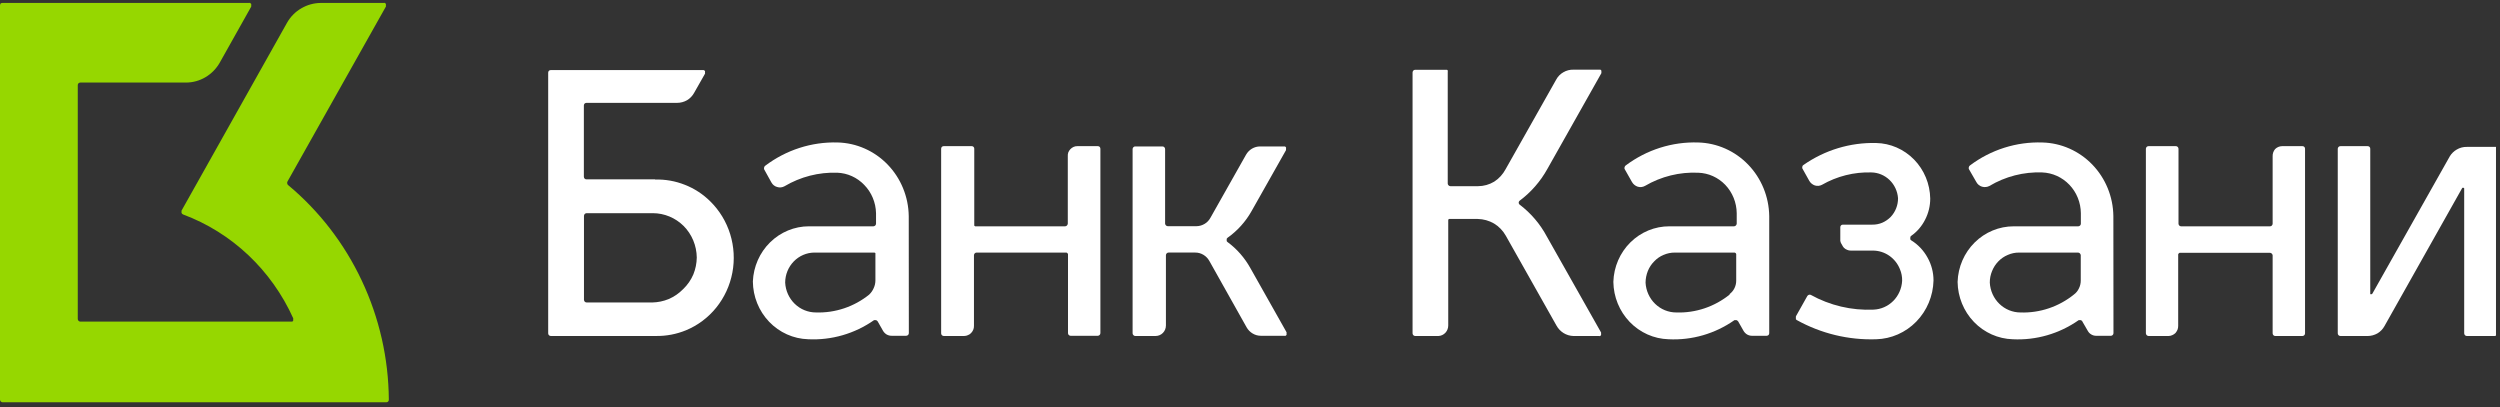
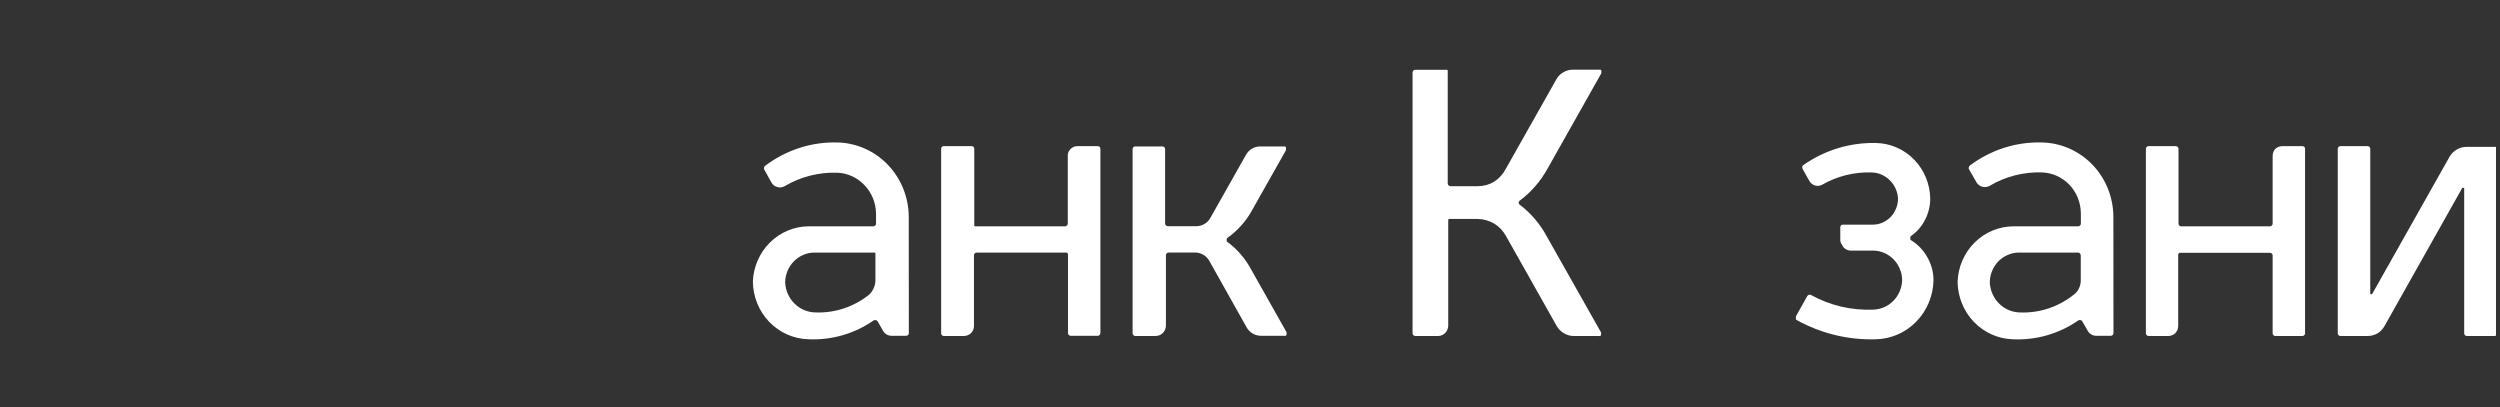
<svg xmlns="http://www.w3.org/2000/svg" width="436" height="71" viewBox="0 0 436 71" fill="none">
  <rect x="0" y="0" width="436" height="71" fill="#333333" stroke="none" />
-   <path d="M50.145 31.641L67.294 1.156C67.32 1.079 67.32 0.995 67.294 0.918C67.32 0.847 67.32 0.768 67.294 0.697C67.261 0.621 67.205 0.556 67.134 0.514C67.058 0.495 66.978 0.495 66.902 0.514H55.945C54.755 0.52 53.587 0.842 52.554 1.449C51.526 2.039 50.67 2.901 50.074 3.944L31.657 36.74C31.648 36.8 31.648 36.862 31.657 36.923C31.649 36.99 31.649 37.058 31.657 37.125C31.68 37.188 31.717 37.244 31.765 37.29C31.814 37.333 31.868 37.37 31.925 37.4C36.127 38.965 39.987 41.368 43.283 44.472C46.578 47.576 49.244 51.319 51.127 55.485C51.153 55.556 51.153 55.635 51.127 55.705C51.154 55.776 51.154 55.855 51.127 55.925C51.092 55.997 51.036 56.055 50.966 56.091C50.896 56.107 50.822 56.107 50.752 56.091H14.008C13.896 56.087 13.788 56.041 13.705 55.962C13.661 55.92 13.625 55.869 13.601 55.812C13.576 55.755 13.563 55.694 13.562 55.632V14.857C13.56 14.797 13.57 14.736 13.591 14.679C13.613 14.622 13.646 14.571 13.687 14.527C13.729 14.484 13.78 14.451 13.835 14.429C13.89 14.406 13.949 14.396 14.008 14.399H32.443C33.635 14.396 34.805 14.073 35.838 13.462C36.871 12.851 37.731 11.972 38.332 10.914L43.81 1.156C43.828 1.078 43.828 0.996 43.81 0.918C43.828 0.845 43.828 0.77 43.81 0.697L43.632 0.514C43.561 0.495 43.488 0.495 43.417 0.514H0.464C0.346 0.502 0.228 0.527 0.125 0.587C0.048 0.687 0.004 0.809 0 0.936L0 69.7C0.001 69.763 0.014 69.824 0.038 69.881C0.063 69.937 0.098 69.988 0.143 70.031C0.231 70.113 0.345 70.158 0.464 70.159H67.348C67.41 70.165 67.473 70.156 67.532 70.134C67.591 70.112 67.644 70.077 67.688 70.032C67.732 69.986 67.766 69.931 67.788 69.871C67.809 69.811 67.817 69.746 67.812 69.682C67.758 62.499 66.148 55.419 63.101 48.956C60.066 42.493 55.678 36.799 50.252 32.282C50.167 32.215 50.11 32.117 50.092 32.007C50.075 31.946 50.072 31.881 50.081 31.818C50.09 31.755 50.112 31.695 50.145 31.641Z" fill="#96D700" />
-   <path d="M308.554 37.674C308.504 34.31 307.186 31.096 304.876 28.706C302.566 26.315 299.442 24.933 296.16 24.848C291.626 24.703 287.176 26.116 283.516 28.861C283.425 28.926 283.361 29.024 283.337 29.135C283.31 29.189 283.296 29.249 283.296 29.309C283.296 29.37 283.31 29.43 283.337 29.483L284.625 31.756C284.851 32.141 285.207 32.428 285.626 32.562C285.837 32.624 286.057 32.644 286.275 32.618C286.493 32.593 286.704 32.524 286.896 32.415C289.721 30.764 292.946 29.969 296.196 30.125C297.963 30.186 299.641 30.941 300.881 32.232C302.145 33.556 302.862 35.327 302.884 37.179V39.011C302.873 39.129 302.822 39.238 302.74 39.322C302.659 39.405 302.552 39.457 302.437 39.469H291.152C288.61 39.459 286.164 40.466 284.336 42.277C282.509 44.088 281.444 46.558 281.37 49.162C281.405 51.779 282.426 54.28 284.219 56.144C286.012 58.008 288.438 59.091 290.991 59.166C295.077 59.373 299.117 58.201 302.491 55.831H302.67H302.849L303.01 55.923C303.06 55.956 303.103 56 303.135 56.051L304.083 57.718C304.238 57.976 304.453 58.19 304.709 58.342C304.967 58.484 305.256 58.56 305.549 58.561H308.107C308.225 58.557 308.339 58.512 308.429 58.433C308.51 58.344 308.555 58.226 308.554 58.103V37.674ZM301.686 51.342C299.035 53.489 295.728 54.606 292.351 54.494C290.976 54.496 289.653 53.957 288.654 52.989C287.656 52.02 287.059 50.697 286.985 49.29C286.992 48.599 287.125 47.915 287.379 47.275C287.631 46.641 288.009 46.067 288.488 45.589C288.951 45.094 289.512 44.707 290.133 44.453C290.749 44.185 291.413 44.047 292.082 44.05H302.384H302.545L302.706 44.142C302.742 44.192 302.772 44.248 302.795 44.306C302.803 44.361 302.803 44.417 302.795 44.471V48.905C302.802 49.373 302.699 49.836 302.493 50.254C302.288 50.672 301.986 51.033 301.615 51.306L301.686 51.342Z" fill="white" />
  <path d="M368.571 37.675C368.526 34.312 367.212 31.099 364.905 28.708C362.597 26.317 359.476 24.934 356.195 24.849C351.661 24.698 347.208 26.111 343.551 28.861C343.46 28.927 343.396 29.025 343.372 29.136C343.327 29.248 343.327 29.373 343.372 29.484L344.678 31.756C344.784 31.952 344.927 32.124 345.099 32.263C345.271 32.401 345.468 32.503 345.679 32.562C346.104 32.681 346.556 32.636 346.949 32.434C349.735 30.775 352.921 29.955 356.142 30.071C357.945 30.137 359.654 30.912 360.913 32.236C362.172 33.561 362.885 35.331 362.902 37.18V39.012C362.899 39.128 362.854 39.239 362.777 39.324C362.691 39.412 362.576 39.465 362.455 39.47H351.188C348.648 39.469 346.207 40.479 344.382 42.288C342.556 44.097 341.488 46.562 341.405 49.163C341.441 51.779 342.462 54.281 344.254 56.145C346.047 58.009 348.473 59.092 351.027 59.167C355.112 59.371 359.151 58.2 362.526 55.832H362.687H362.884L363.045 55.924C363.045 55.924 363.134 55.924 363.152 56.052L364.118 57.719C364.265 57.983 364.482 58.199 364.744 58.342C365.001 58.49 365.29 58.566 365.584 58.562H368.142C368.255 58.559 368.363 58.513 368.446 58.434C368.49 58.392 368.526 58.341 368.551 58.284C368.575 58.227 368.588 58.166 368.589 58.104L368.571 37.675ZM361.721 51.343C359.071 53.49 355.763 54.606 352.386 54.495C351.011 54.496 349.688 53.958 348.69 52.99C347.691 52.021 347.094 50.697 347.021 49.291C347.016 48.599 347.15 47.913 347.414 47.276C347.667 46.646 348.037 46.073 348.505 45.59C348.978 45.099 349.544 44.712 350.168 44.454C350.784 44.182 351.448 44.044 352.118 44.051H362.437C362.551 44.063 362.658 44.115 362.74 44.198C362.821 44.282 362.872 44.391 362.884 44.509V48.943C362.885 49.415 362.775 49.88 362.562 50.299C362.371 50.713 362.082 51.072 361.721 51.343Z" fill="white" />
  <path d="M396.348 27.249V39.012C396.344 39.128 396.3 39.239 396.222 39.323C396.181 39.369 396.131 39.405 396.076 39.431C396.021 39.456 395.961 39.469 395.9 39.47H380.377C380.316 39.469 380.257 39.456 380.201 39.431C380.146 39.405 380.096 39.369 380.055 39.323C379.978 39.239 379.933 39.128 379.93 39.012V25.948C379.929 25.886 379.916 25.825 379.891 25.768C379.867 25.711 379.831 25.66 379.787 25.618C379.745 25.574 379.695 25.54 379.639 25.518C379.584 25.496 379.524 25.486 379.465 25.49H374.707C374.648 25.486 374.588 25.496 374.533 25.518C374.477 25.54 374.427 25.574 374.386 25.618C374.341 25.66 374.306 25.711 374.281 25.768C374.256 25.825 374.243 25.886 374.242 25.948V58.122C374.247 58.247 374.297 58.366 374.384 58.454C374.47 58.542 374.586 58.594 374.707 58.599H378.195C378.417 58.594 378.636 58.544 378.839 58.452C379.044 58.366 379.232 58.242 379.393 58.086C379.539 57.915 379.659 57.724 379.751 57.518C379.837 57.303 379.879 57.072 379.876 56.84V44.509C379.868 44.454 379.868 44.398 379.876 44.344C379.899 44.281 379.936 44.225 379.983 44.179L380.126 44.087H380.305H395.829C395.951 44.081 396.07 44.12 396.166 44.198C396.261 44.275 396.326 44.386 396.348 44.509V58.122C396.348 58.244 396.393 58.362 396.473 58.452C396.514 58.498 396.564 58.534 396.619 58.559C396.674 58.584 396.734 58.598 396.795 58.599H401.552C401.612 58.598 401.672 58.584 401.727 58.559C401.783 58.534 401.833 58.498 401.874 58.452C401.917 58.41 401.95 58.358 401.972 58.301C401.993 58.244 402.003 58.183 401.999 58.122V25.948C402.001 25.887 401.992 25.826 401.97 25.77C401.949 25.713 401.916 25.661 401.874 25.618C401.832 25.575 401.781 25.542 401.726 25.52C401.671 25.497 401.611 25.487 401.552 25.49H397.975C397.527 25.501 397.099 25.684 396.777 26.003C396.487 26.349 396.334 26.793 396.348 27.249Z" fill="white" />
  <path d="M265.057 35.713C264.996 35.672 264.947 35.615 264.914 35.548C264.879 35.487 264.861 35.417 264.861 35.347C264.861 35.276 264.879 35.206 264.914 35.145C264.947 35.079 264.996 35.022 265.057 34.98C267.015 33.515 268.649 31.642 269.85 29.484L279.275 12.773C279.293 12.701 279.293 12.626 279.275 12.553C279.293 12.475 279.293 12.394 279.275 12.315C279.24 12.244 279.183 12.186 279.114 12.15C279.037 12.134 278.958 12.134 278.881 12.15H274.428C273.802 12.129 273.182 12.288 272.64 12.608C272.12 12.902 271.692 13.341 271.406 13.873L262.571 29.52C262.1 30.402 261.416 31.147 260.586 31.682C259.729 32.198 258.753 32.47 257.76 32.47H252.949C252.888 32.469 252.829 32.456 252.773 32.431C252.718 32.406 252.668 32.369 252.627 32.324C252.583 32.285 252.548 32.237 252.523 32.183C252.498 32.13 252.485 32.071 252.484 32.012V12.608C252.503 12.549 252.503 12.485 252.484 12.425C252.493 12.377 252.493 12.327 252.484 12.279C252.449 12.227 252.399 12.189 252.341 12.169H252.162H246.797C246.675 12.174 246.56 12.227 246.475 12.315C246.398 12.407 246.353 12.524 246.35 12.645V58.122C246.35 58.245 246.396 58.363 246.479 58.452C246.563 58.541 246.677 58.593 246.797 58.598H250.874C251.333 58.575 251.765 58.371 252.082 58.03C252.398 57.689 252.574 57.236 252.573 56.766V38.627C252.563 38.566 252.563 38.504 252.573 38.443C252.565 38.395 252.565 38.345 252.573 38.297C252.62 38.25 252.674 38.212 252.734 38.187H252.895H257.724C258.715 38.207 259.685 38.478 260.55 38.975C261.403 39.489 262.112 40.221 262.606 41.1L271.441 56.766C271.736 57.307 272.163 57.761 272.68 58.082C273.197 58.403 273.787 58.581 274.392 58.598H278.827C278.903 58.625 278.985 58.625 279.06 58.598C279.13 58.562 279.186 58.505 279.221 58.433C279.244 58.362 279.244 58.285 279.221 58.213C279.247 58.136 279.247 58.052 279.221 57.975L269.778 41.265C268.616 39.085 267.005 37.191 265.057 35.713Z" fill="white" />
  <path d="M333.306 41.907C333.245 41.865 333.196 41.809 333.163 41.742C333.142 41.67 333.142 41.594 333.163 41.522C333.147 41.45 333.147 41.375 333.163 41.302L333.306 41.137C334.343 40.41 335.185 39.427 335.756 38.279C336.335 37.149 336.635 35.891 336.632 34.615C336.586 32.063 335.577 29.63 333.816 27.826C332.055 26.022 329.679 24.987 327.189 24.94C322.681 24.828 318.253 26.168 314.527 28.77C314.474 28.794 314.428 28.833 314.394 28.881C314.359 28.929 314.337 28.985 314.33 29.044C314.296 29.152 314.296 29.267 314.33 29.374L315.547 31.555C315.767 31.926 316.109 32.206 316.512 32.343C316.922 32.472 317.365 32.433 317.746 32.233C320.376 30.726 323.355 29.979 326.367 30.071C327.548 30.09 328.681 30.561 329.541 31.392C330.401 32.222 330.927 33.352 331.016 34.56C331.027 35.775 330.571 36.947 329.747 37.821C329.329 38.246 328.838 38.588 328.298 38.829C327.732 39.072 327.123 39.19 326.51 39.177H321.377C321.264 39.183 321.157 39.228 321.073 39.305C321.031 39.348 320.998 39.4 320.976 39.457C320.955 39.513 320.945 39.574 320.948 39.635V42.017C320.992 42.257 321.09 42.482 321.234 42.676C321.325 42.877 321.446 43.062 321.591 43.226C321.751 43.38 321.94 43.499 322.146 43.574C322.343 43.663 322.557 43.706 322.772 43.703H326.599C327.62 43.696 328.619 44.003 329.467 44.584C330.315 45.166 330.973 45.995 331.356 46.964C331.623 47.6 331.751 48.288 331.732 48.979C331.661 50.306 331.107 51.558 330.181 52.487C329.254 53.416 328.02 53.956 326.724 54C322.915 54.168 319.132 53.276 315.779 51.416C315.675 51.38 315.561 51.38 315.457 51.416C315.346 51.456 315.251 51.534 315.189 51.636L313.204 55.172C313.188 55.226 313.188 55.283 313.204 55.337C313.185 55.397 313.185 55.461 313.204 55.521C313.191 55.575 313.191 55.631 313.204 55.685L313.347 55.814C317.595 58.172 322.378 59.329 327.207 59.167C329.837 59.097 332.341 57.996 334.201 56.09C336.061 54.184 337.137 51.619 337.204 48.925C337.207 47.523 336.849 46.145 336.167 44.93C335.487 43.684 334.501 42.641 333.306 41.907Z" fill="white" />
  <path d="M427.252 27.25L413.749 51.197C413.723 51.243 413.686 51.28 413.642 51.307H413.481C413.445 51.315 413.409 51.315 413.373 51.307C413.356 51.26 413.356 51.208 413.373 51.161V25.949C413.376 25.888 413.366 25.827 413.345 25.77C413.323 25.714 413.29 25.662 413.248 25.619C413.206 25.576 413.156 25.543 413.1 25.52C413.045 25.498 412.986 25.488 412.926 25.491H408.169C408.11 25.488 408.05 25.498 407.995 25.52C407.94 25.542 407.889 25.576 407.847 25.619C407.803 25.661 407.767 25.712 407.743 25.769C407.718 25.826 407.705 25.887 407.704 25.949V58.123C407.705 58.254 407.756 58.379 407.847 58.471C407.937 58.55 408.051 58.596 408.169 58.6H412.926C413.521 58.594 414.105 58.437 414.625 58.142C415.142 57.836 415.568 57.393 415.859 56.859L429.38 32.838C429.391 32.816 429.406 32.797 429.425 32.781C429.443 32.765 429.464 32.754 429.487 32.746H429.63C429.679 32.766 429.722 32.798 429.755 32.838C429.763 32.88 429.763 32.924 429.755 32.966V58.123C429.756 58.254 429.808 58.379 429.899 58.471C429.988 58.55 430.102 58.596 430.221 58.6H434.978H435.157L435.3 58.508C435.306 58.453 435.306 58.398 435.3 58.343C435.319 58.283 435.319 58.219 435.3 58.16V25.949C435.315 25.889 435.315 25.826 435.3 25.766C435.305 25.717 435.305 25.668 435.3 25.619H435.157C435.098 25.602 435.036 25.602 434.978 25.619H430.221C429.592 25.602 428.972 25.767 428.432 26.095C427.952 26.375 427.547 26.771 427.252 27.25Z" fill="white" />
  <path d="M158.485 37.671C158.435 34.308 157.117 31.094 154.807 28.703C152.497 26.313 149.373 24.93 146.091 24.846C141.551 24.717 137.1 26.149 133.446 28.913C133.356 28.979 133.292 29.077 133.268 29.188C133.232 29.301 133.232 29.423 133.268 29.536L134.537 31.826C134.644 32.02 134.788 32.19 134.96 32.325C135.132 32.461 135.329 32.559 135.539 32.614C135.748 32.681 135.968 32.703 136.186 32.681C136.404 32.659 136.616 32.593 136.809 32.486C139.607 30.825 142.805 30.006 146.037 30.122C147.807 30.191 149.484 30.951 150.723 32.248C152.003 33.557 152.74 35.323 152.779 37.177V39.009C152.776 39.125 152.732 39.236 152.654 39.32C152.569 39.409 152.454 39.461 152.332 39.467H141.083C138.557 39.469 136.129 40.471 134.306 42.264C132.483 44.056 131.406 46.5 131.3 49.086C131.322 51.717 132.339 54.237 134.137 56.116C135.934 57.996 138.373 59.088 140.94 59.164C145.026 59.367 149.064 58.196 152.44 55.829H152.601H152.779L152.94 55.921C152.991 55.953 153.033 55.997 153.066 56.049L154.013 57.716C154.169 57.974 154.384 58.188 154.639 58.339C154.903 58.485 155.198 58.56 155.498 58.559H158.037C158.156 58.555 158.269 58.51 158.359 58.431C158.404 58.389 158.439 58.338 158.464 58.281C158.488 58.224 158.502 58.163 158.502 58.101L158.485 37.671ZM151.635 51.34C148.984 53.487 145.677 54.603 142.299 54.491C140.924 54.493 139.601 53.955 138.603 52.986C137.605 52.018 137.007 50.694 136.934 49.288C136.939 47.903 137.477 46.575 138.431 45.594C139.385 44.613 140.679 44.057 142.031 44.048H152.35H152.511C152.57 44.067 152.625 44.098 152.672 44.139C152.678 44.194 152.678 44.249 152.672 44.304C152.68 44.359 152.68 44.414 152.672 44.469V48.903C152.671 49.373 152.567 49.836 152.368 50.259C152.192 50.668 151.937 51.036 151.617 51.34H151.635Z" fill="white" />
  <path d="M186.223 27.247V39.01C186.213 39.128 186.162 39.238 186.08 39.321C186.039 39.367 185.989 39.403 185.934 39.428C185.878 39.453 185.818 39.467 185.758 39.468H170.234H170.073C170.012 39.444 169.957 39.407 169.912 39.358C169.904 39.309 169.904 39.26 169.912 39.211C169.904 39.157 169.904 39.101 169.912 39.046V25.946C169.915 25.885 169.905 25.824 169.884 25.767C169.862 25.711 169.829 25.659 169.787 25.616C169.745 25.573 169.695 25.539 169.639 25.517C169.584 25.495 169.525 25.485 169.465 25.488H164.583C164.524 25.485 164.464 25.495 164.409 25.517C164.353 25.539 164.303 25.573 164.261 25.616C164.219 25.659 164.186 25.711 164.165 25.767C164.143 25.824 164.133 25.885 164.136 25.946V58.12C164.132 58.181 164.141 58.242 164.163 58.299C164.185 58.356 164.218 58.407 164.261 58.45C164.302 58.495 164.352 58.532 164.407 58.557C164.463 58.582 164.522 58.596 164.583 58.596H168.16C168.382 58.594 168.601 58.544 168.804 58.45C169.014 58.374 169.204 58.249 169.358 58.083C169.517 57.92 169.644 57.727 169.734 57.515C169.82 57.307 169.862 57.082 169.859 56.856V44.506C169.862 44.39 169.907 44.28 169.984 44.195C170.069 44.106 170.184 44.054 170.306 44.048H185.829H186.008L186.151 44.14C186.193 44.191 186.229 44.246 186.259 44.305C186.267 44.359 186.267 44.415 186.259 44.47V58.083C186.255 58.144 186.264 58.206 186.286 58.262C186.307 58.319 186.341 58.371 186.384 58.413C186.425 58.459 186.475 58.495 186.53 58.52C186.585 58.546 186.645 58.559 186.706 58.56H191.463C191.583 58.555 191.697 58.503 191.78 58.414C191.864 58.325 191.91 58.207 191.91 58.083V25.946C191.906 25.824 191.862 25.708 191.785 25.616C191.698 25.532 191.582 25.486 191.463 25.488H187.886C187.665 25.484 187.446 25.528 187.242 25.616C187.036 25.707 186.847 25.838 186.688 26.001C186.531 26.166 186.404 26.358 186.312 26.569C186.238 26.786 186.208 27.017 186.223 27.247Z" fill="white" />
  <path d="M214.086 42.215C214.025 42.173 213.976 42.116 213.943 42.05C213.924 41.984 213.924 41.914 213.943 41.848C213.925 41.776 213.925 41.701 213.943 41.628C213.98 41.565 214.029 41.509 214.086 41.464C215.809 40.246 217.245 38.65 218.288 36.791L224.28 26.183C224.296 26.104 224.296 26.023 224.28 25.944C224.298 25.866 224.298 25.784 224.28 25.706C224.234 25.637 224.173 25.581 224.101 25.541C224.03 25.525 223.957 25.525 223.886 25.541H219.755C219.259 25.54 218.772 25.673 218.342 25.926C217.913 26.183 217.555 26.549 217.305 26.989L211.099 37.982C210.86 38.425 210.508 38.793 210.08 39.045C209.651 39.303 209.164 39.442 208.667 39.448H203.659C203.599 39.447 203.539 39.434 203.483 39.409C203.428 39.383 203.378 39.347 203.337 39.301C203.257 39.224 203.206 39.12 203.194 39.008V25.999C203.193 25.937 203.18 25.876 203.156 25.819C203.131 25.763 203.095 25.712 203.051 25.669C203.01 25.625 202.959 25.591 202.904 25.569C202.848 25.547 202.789 25.537 202.729 25.541H197.972C197.915 25.539 197.859 25.549 197.806 25.571C197.754 25.593 197.707 25.627 197.668 25.669C197.623 25.712 197.588 25.763 197.563 25.819C197.539 25.876 197.526 25.937 197.525 25.999V58.119C197.523 58.181 197.535 58.243 197.56 58.3C197.585 58.357 197.622 58.408 197.668 58.449C197.706 58.493 197.752 58.53 197.805 58.555C197.857 58.58 197.914 58.594 197.972 58.595H201.549C202.023 58.595 202.478 58.402 202.813 58.058C203.149 57.715 203.337 57.249 203.337 56.763V44.505C203.34 44.389 203.385 44.278 203.462 44.194C203.504 44.148 203.553 44.112 203.609 44.086C203.664 44.061 203.724 44.048 203.784 44.047H208.452C208.948 44.044 209.436 44.177 209.865 44.432C210.294 44.688 210.652 45.054 210.902 45.495L217.412 57.093C217.663 57.533 218.02 57.899 218.449 58.155C218.877 58.416 219.365 58.555 219.862 58.558H223.976C224.051 58.585 224.133 58.585 224.208 58.558C224.278 58.523 224.334 58.465 224.369 58.394C224.392 58.322 224.392 58.245 224.369 58.174C224.387 58.095 224.387 58.014 224.369 57.935L218.056 46.74C217.064 44.958 215.71 43.415 214.086 42.215Z" fill="white" />
-   <path d="M114.238 31.277H102.274C102.214 31.28 102.155 31.27 102.099 31.247C102.044 31.225 101.994 31.192 101.952 31.149C101.874 31.057 101.83 30.94 101.826 30.819V18.396C101.825 18.274 101.87 18.156 101.952 18.067C102.042 17.987 102.155 17.942 102.274 17.938H118.119C118.714 17.933 119.298 17.775 119.818 17.48C120.335 17.174 120.761 16.731 121.052 16.198L122.948 12.863C122.974 12.786 122.974 12.702 122.948 12.625C122.971 12.547 122.971 12.464 122.948 12.386C122.889 12.308 122.808 12.251 122.715 12.222H122.501H96.05C95.99 12.219 95.931 12.229 95.876 12.251C95.82 12.273 95.77 12.307 95.728 12.35C95.686 12.393 95.653 12.445 95.632 12.501C95.61 12.558 95.6 12.619 95.603 12.68V58.12C95.599 58.181 95.608 58.242 95.63 58.298C95.651 58.355 95.685 58.407 95.728 58.449C95.769 58.495 95.819 58.531 95.874 58.556C95.93 58.582 95.989 58.595 96.05 58.596H114.435C116.21 58.617 117.972 58.281 119.621 57.606C121.684 56.758 123.506 55.393 124.922 53.636C126.337 51.88 127.301 49.789 127.724 47.553C128.147 45.317 128.017 43.008 127.345 40.837C126.673 38.666 125.481 36.702 123.878 35.125C122.607 33.861 121.098 32.876 119.443 32.23C117.785 31.571 116.015 31.26 114.238 31.314V31.277ZM113.773 52.751H102.309C102.191 52.747 102.077 52.702 101.987 52.623C101.905 52.532 101.854 52.416 101.844 52.293V37.635C101.854 37.512 101.905 37.395 101.987 37.305C102.077 37.226 102.191 37.181 102.309 37.177H113.863C115.866 37.183 117.789 37.984 119.228 39.412C120.669 40.863 121.492 42.839 121.517 44.909C121.502 45.916 121.302 46.91 120.927 47.841C120.511 48.819 119.902 49.698 119.138 50.424C118.412 51.17 117.549 51.761 116.599 52.165C115.699 52.531 114.742 52.729 113.773 52.751Z" fill="white" />
</svg>